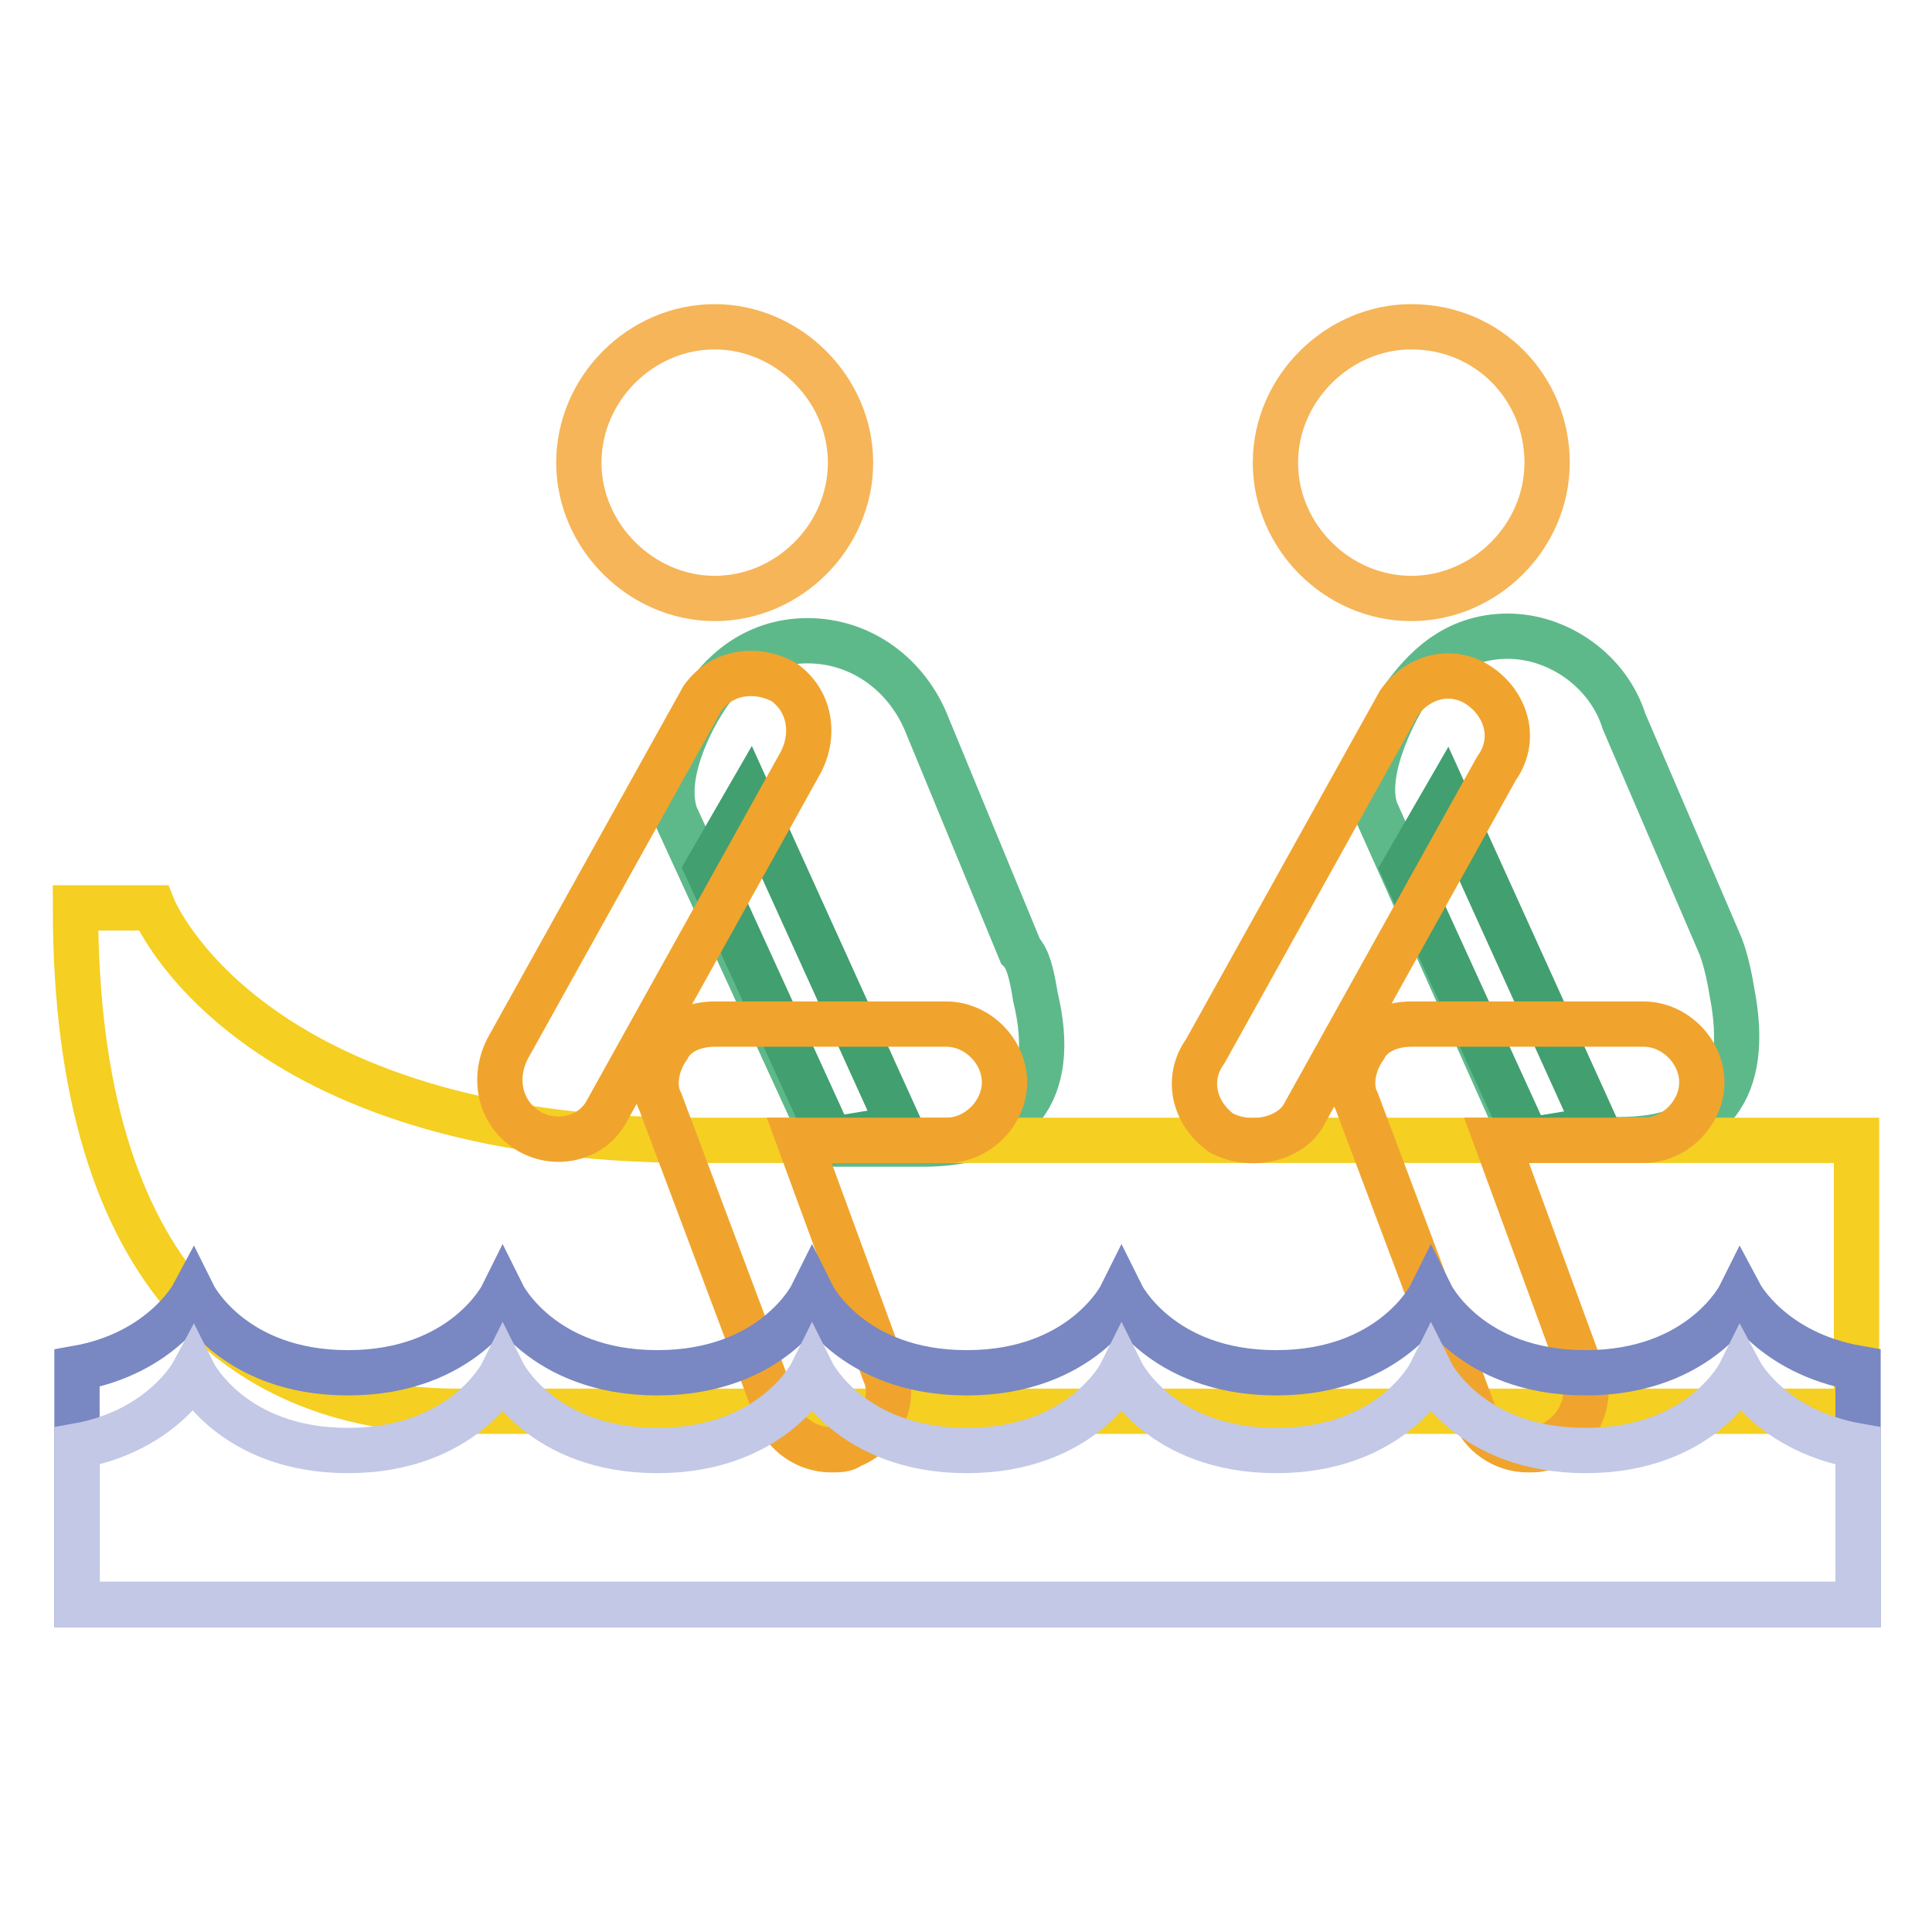
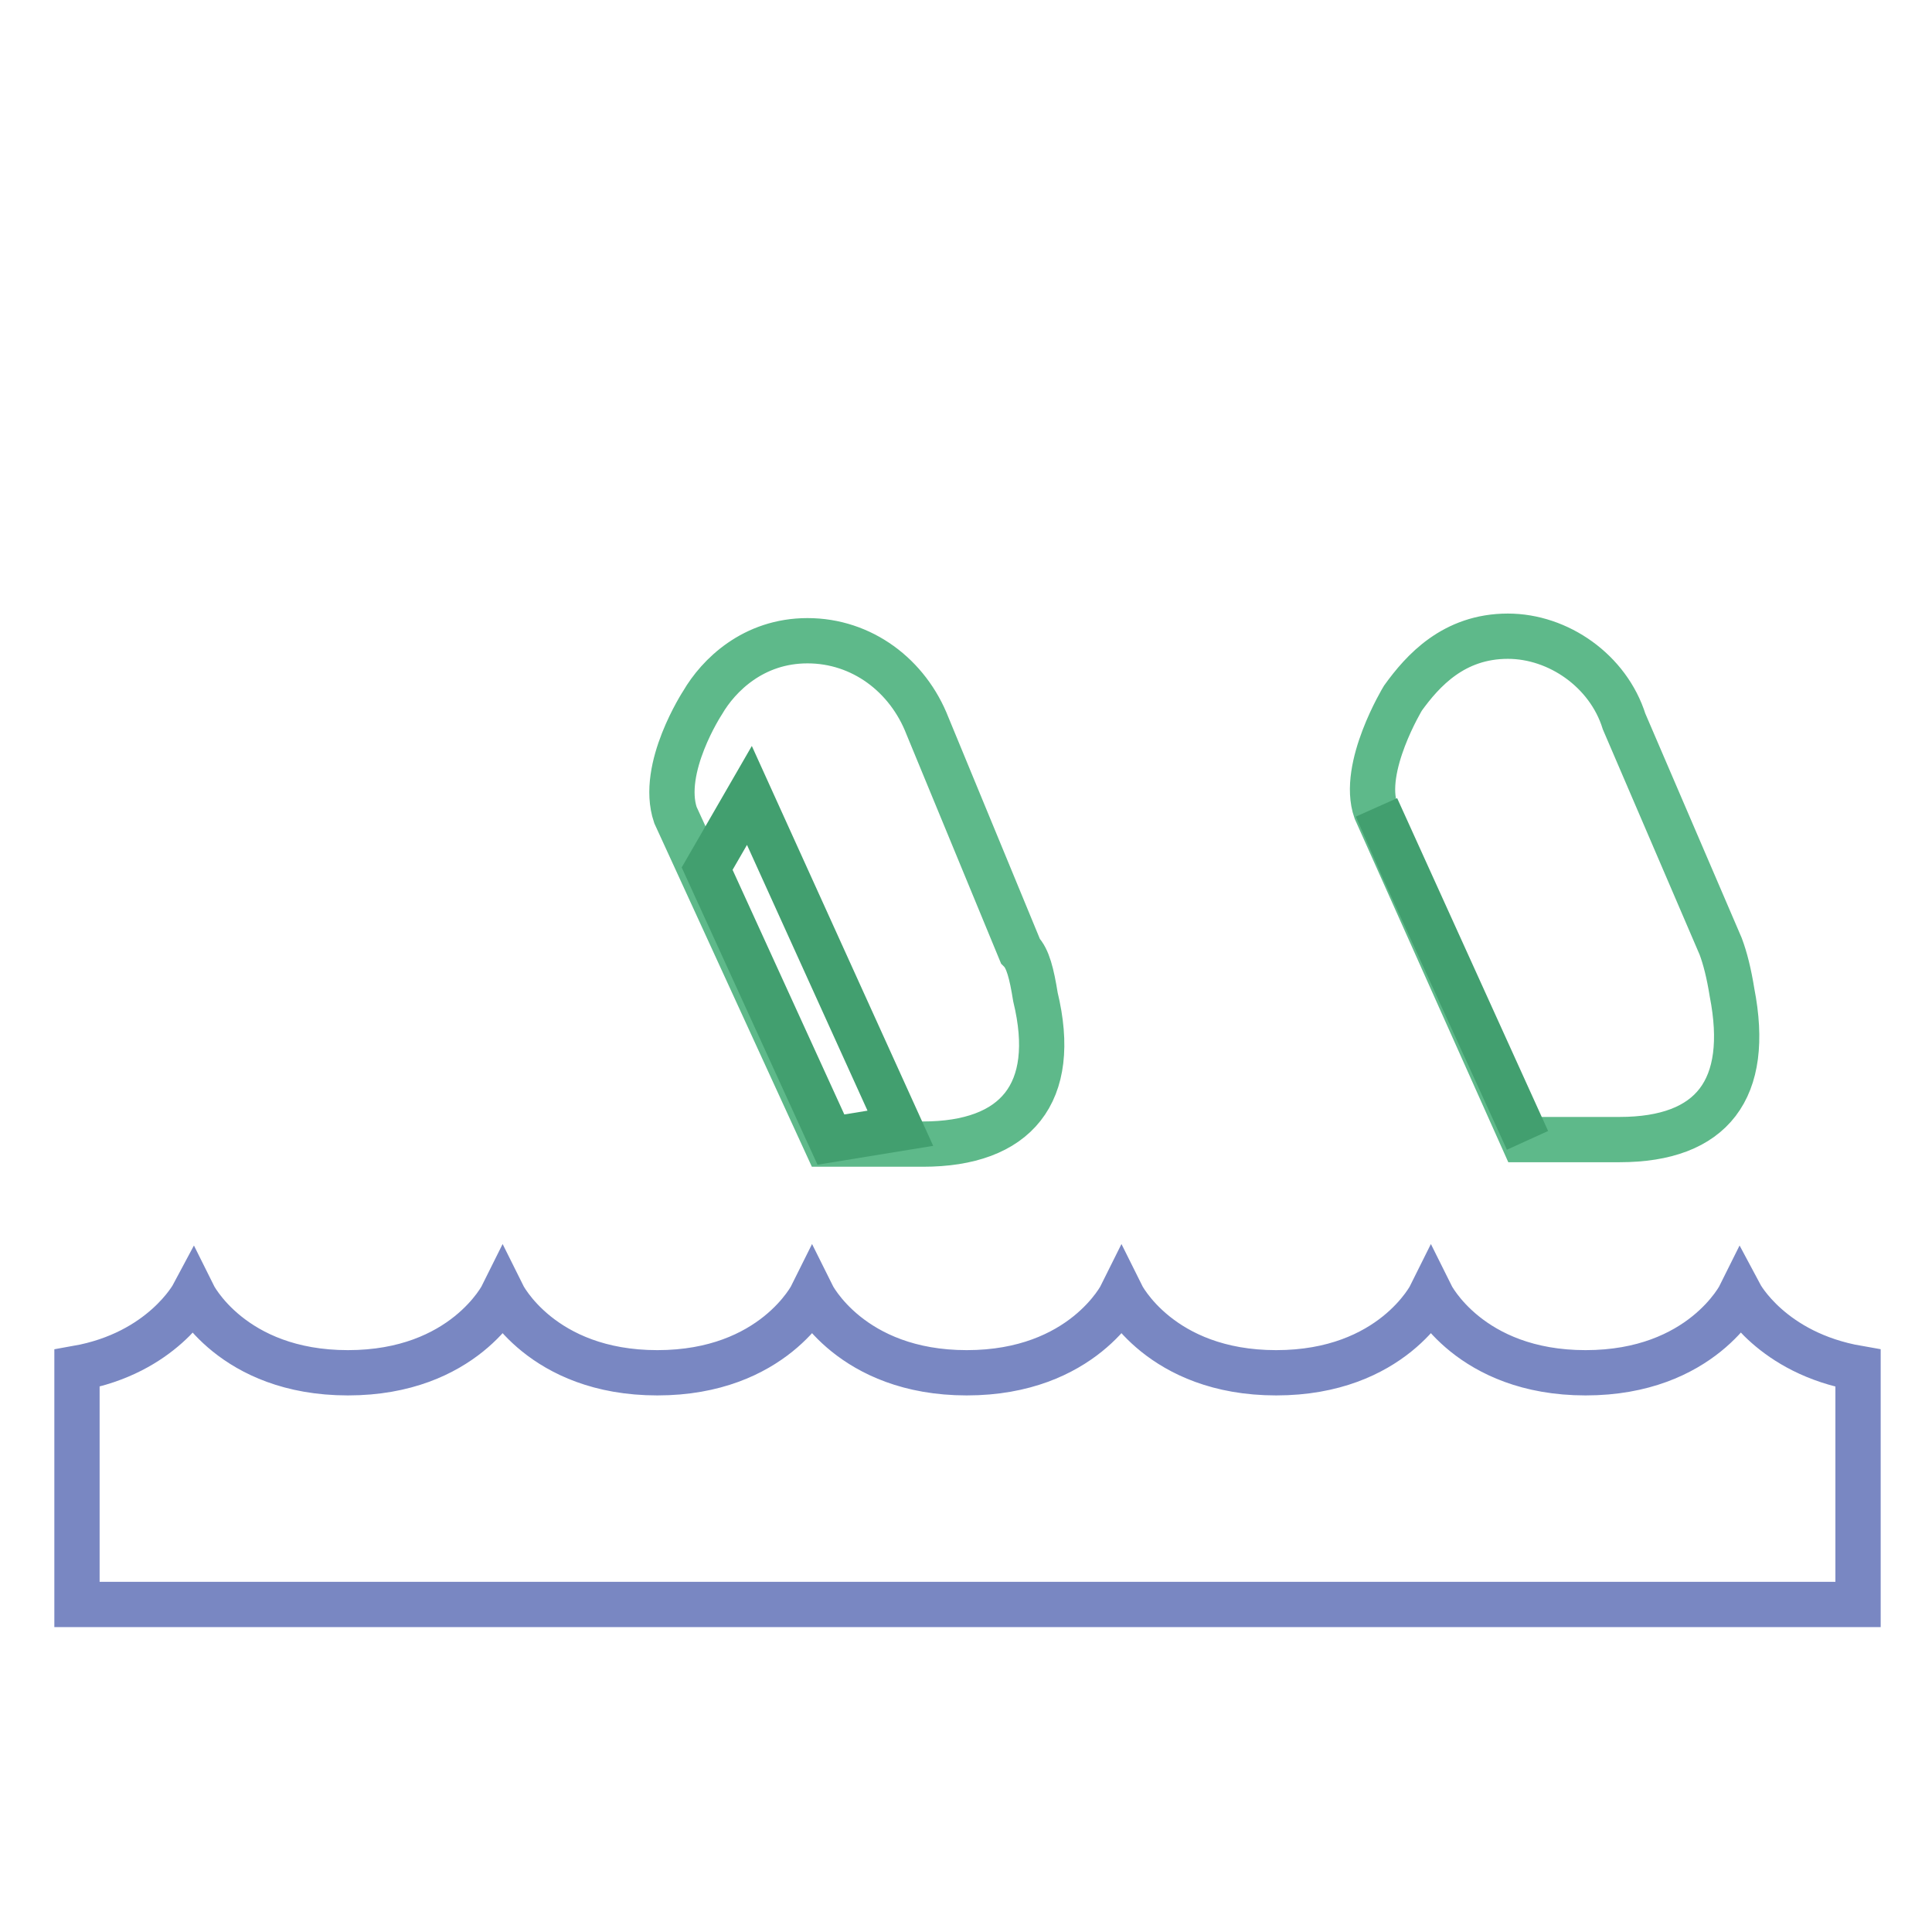
<svg xmlns="http://www.w3.org/2000/svg" version="1.1" x="0px" y="0px" viewBox="0 0 256 256" enable-background="new 0 0 256 256" xml:space="preserve">
  <g>
    <path stroke-width="6" fill-opacity="0" stroke="#5eb98a" d="M137.2,132.1c3.1,12.8-2.6,19.5-14.9,19.5h-12.8l-20-43.6c-2.1-6.2,3.6-14.9,3.6-14.9 c2.1-3.6,6.7-8.2,13.9-8.2c7.2,0,13.3,4.6,15.9,11.3l12.3,29.8C136.2,127,136.7,129,137.2,132.1z M228,125.4l-12.8-29.8 c-2.1-6.7-8.7-11.3-15.4-11.3c-7.2,0-11.3,4.6-13.9,8.2c0,0-5.6,9.2-3.6,14.9l19.5,43.6h12.8c12.3,0,17.4-6.7,14.9-19.5 C229.1,129,228.6,127,228,125.4L228,125.4z" />
-     <path stroke-width="6" fill-opacity="0" stroke="#f5cf21" d="M20.3,120.3c0,0,12.3,30.8,71.8,30.8H246V187H60.8C32.6,187,10,169.6,10,120.3L20.3,120.3L20.3,120.3z" />
-     <path stroke-width="6" fill-opacity="0" stroke="#f6b558" d="M94.7,43.3c9.7,0,18,8.2,18,18s-8.2,18-18,18c-9.7,0-18-8.2-18-18S84.9,43.3,94.7,43.3 M187,43.3 c-9.7,0-18,8.2-18,18s8.2,18,18,18s18-8.2,18-18S197.3,43.3,187,43.3" />
-     <path stroke-width="6" fill-opacity="0" stroke="#429f6f" d="M99.3,105.4l20,44.1l-9.2,1.5l-16.4-35.9L99.3,105.4z M186,115.2l16.4,35.9l9.2-1.5l-20-44.1L186,115.2 L186,115.2z" />
-     <path stroke-width="6" fill-opacity="0" stroke="#f0a42d" d="M69.5,149.5c-3.6-2.6-4.1-7.2-2.1-10.8l25.7-46.2c2.6-3.6,7.2-4.1,10.8-2.1c3.6,2.6,4.1,7.2,2.1,10.8 l-25.7,46.2C78.2,151.1,73.1,152.1,69.5,149.5L69.5,149.5z M112.6,191.6c4.1-1.5,6.2-6.2,4.6-9.7l-11.3-30.8h19.5 c4.1,0,7.7-3.6,7.7-7.7s-3.6-7.7-7.7-7.7H94.7c-2.6,0-5.1,1-6.2,3.1c-1.5,2.1-2.1,5.1-1,7.2l15.4,41c1,3.1,4.1,5.1,7.2,5.1 C111.1,192.1,112.1,192.1,112.6,191.6z M172.6,148l25.7-46.2c2.6-3.6,1.5-8.2-2.1-10.8s-8.2-1.5-10.8,2.1l-25.7,46.2 c-2.6,3.6-1.5,8.2,2.1,10.8C165.5,152.1,170.6,151.1,172.6,148L172.6,148z M205,191.6c4.1-1.5,6.2-6.2,4.6-9.7l-11.3-30.8h19.5 c4.1,0,7.7-3.6,7.7-7.7s-3.6-7.7-7.7-7.7H187c-2.6,0-5.1,1-6.2,3.1c-1.5,2.1-2.1,5.1-1,7.2l15.4,41c1,3.1,4.1,5.1,7.2,5.1 C203.4,192.1,204.4,192.1,205,191.6z" />
+     <path stroke-width="6" fill-opacity="0" stroke="#429f6f" d="M99.3,105.4l20,44.1l-9.2,1.5l-16.4-35.9L99.3,105.4z M186,115.2l16.4,35.9l-20-44.1L186,115.2 L186,115.2z" />
    <path stroke-width="6" fill-opacity="0" stroke="#7987c2" d="M230.6,171.6c0,0-5.1,10.3-20.5,10.3c-15.4,0-20.5-10.3-20.5-10.3s-5.1,10.3-20.5,10.3 c-15.4,0-20.5-10.3-20.5-10.3s-5.1,10.3-20.5,10.3c-15.4,0-20.5-10.3-20.5-10.3s-5.1,10.3-20.5,10.3c-15.4,0-20.5-10.3-20.5-10.3 s-5.1,10.3-20.5,10.3c-15.4,0-20.5-10.3-20.5-10.3s-4.1,7.7-15.4,9.7v31.3h236v-31.3C234.7,179.3,230.6,171.6,230.6,171.6z" />
-     <path stroke-width="6" fill-opacity="0" stroke="#c2c8e5" d="M230.6,181.9c0,0-5.1,10.3-20.5,10.3c-15.4,0-20.5-10.3-20.5-10.3s-5.1,10.3-20.5,10.3 c-15.4,0-20.5-10.3-20.5-10.3s-5.1,10.3-20.5,10.3c-15.4,0-20.5-10.3-20.5-10.3s-5.1,10.3-20.5,10.3c-15.4,0-20.5-10.3-20.5-10.3 s-5.1,10.3-20.5,10.3c-15.4,0-20.5-10.3-20.5-10.3s-4.1,7.7-15.4,9.7v21h236v-21C234.7,189.6,230.6,181.9,230.6,181.9z" />
  </g>
</svg>